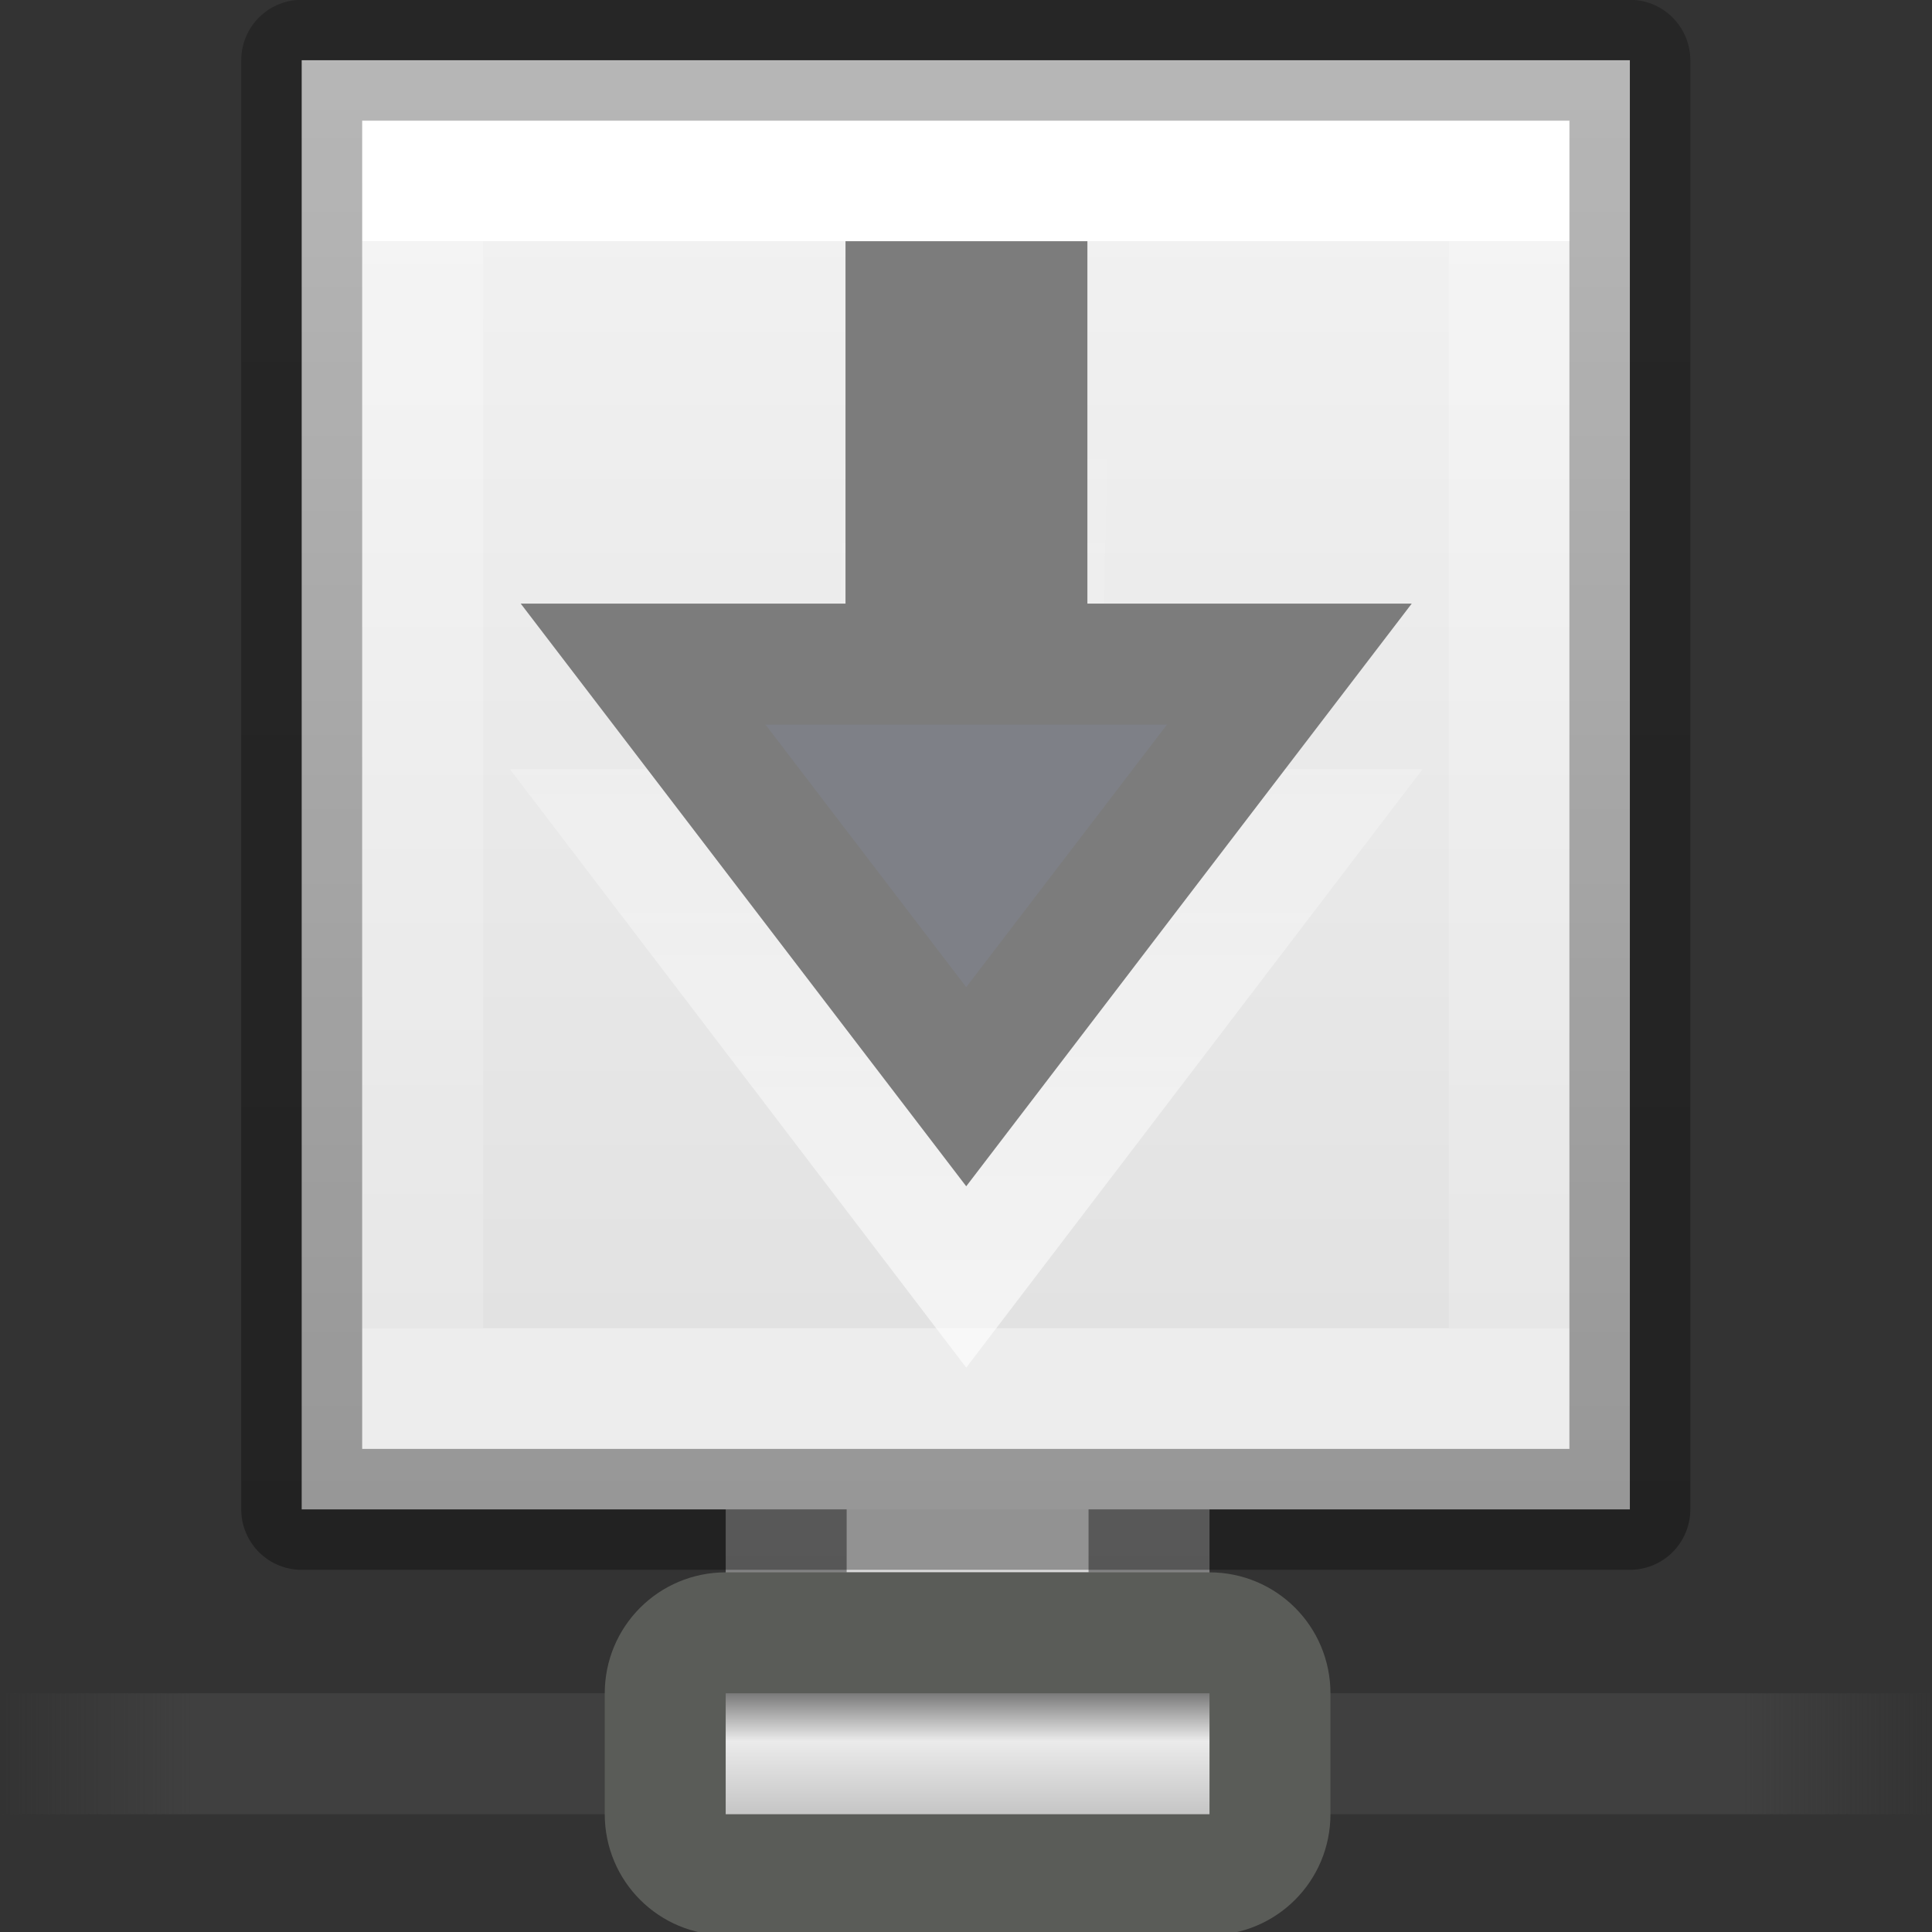
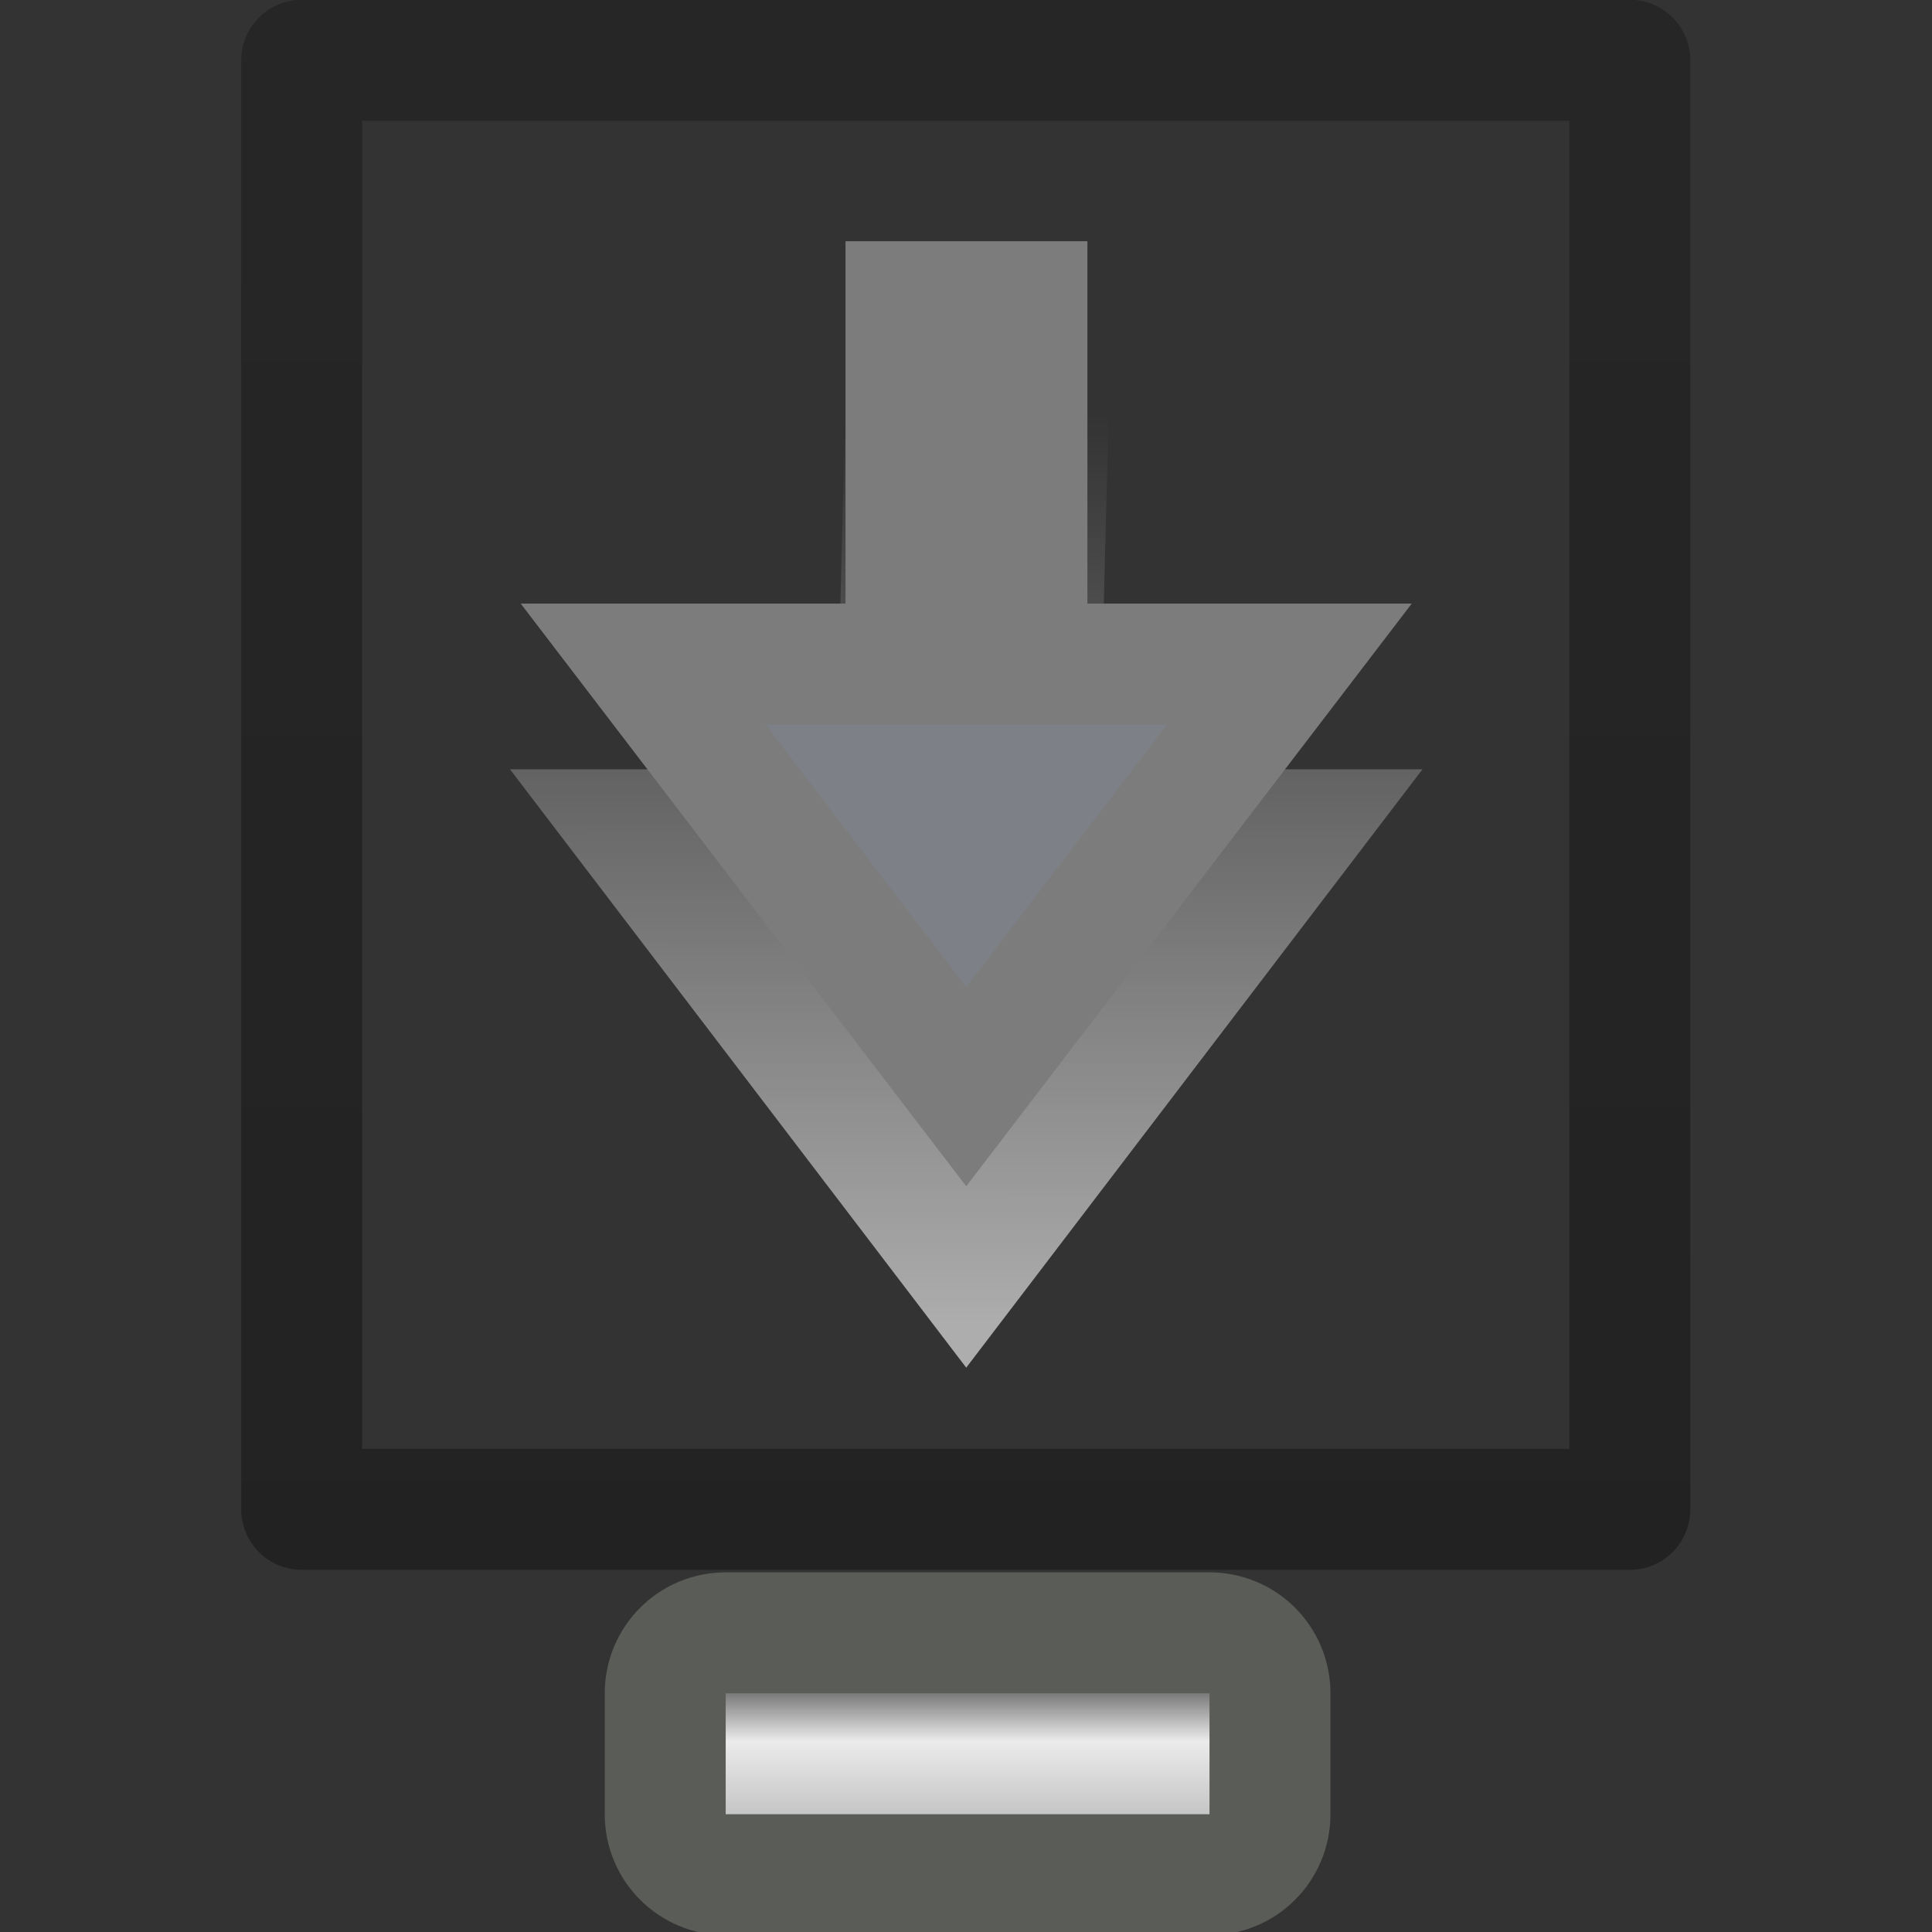
<svg xmlns="http://www.w3.org/2000/svg" height="16" viewBox="0 0 4.233 4.233" width="16">
  <rect x="0" y="0" width="4.233" height="4.233" fill="#333333" stroke="none" />
  <linearGradient id="a" gradientTransform="matrix(3.577 0 0 .224 -2.189 -60.865)" gradientUnits="userSpaceOnUse" x1=".612" x2="5.086" y1="372.578" y2="372.578">
    <stop offset="0" stop-color="#474747" stop-opacity="0" />
    <stop offset=".1" stop-color="#474747" />
    <stop offset=".9" stop-color="#474747" />
    <stop offset="1" stop-color="#474747" stop-opacity="0" />
  </linearGradient>
  <linearGradient id="b" gradientTransform="matrix(.731 0 0 .697 -7.095 -8.348)" gradientUnits="userSpaceOnUse" x1="20.642" x2="20.642" y1="32.063" y2="34.933">
    <stop offset="0" stop-color="#7a7a7a" />
    <stop offset=".198" stop-color="#ebebeb" />
    <stop offset=".599" stop-color="#b9b9b9" />
    <stop offset="1" stop-color="#878787" />
  </linearGradient>
  <linearGradient id="c" gradientTransform="matrix(.083 0 0 .088 .121 292.677)" gradientUnits="userSpaceOnUse" x1="25.132" x2="25.132" y1=".985" y2="47.013">
    <stop offset="0" stop-color="#f4f4f4" />
    <stop offset="1" stop-color="#dbdbdb" />
  </linearGradient>
  <linearGradient id="d" gradientTransform="matrix(.067 0 0 .081 5.061 292.585)" gradientUnits="userSpaceOnUse" x1="-51.786" x2="-51.786" y1="50.786" y2="2.906">
    <stop offset="0" stop-opacity=".34" />
    <stop offset="1" stop-opacity=".247" />
  </linearGradient>
  <linearGradient id="e" gradientUnits="userSpaceOnUse" x1="2.255" x2="2.256" y1="295.679" y2="293.675">
    <stop offset="0" stop-color="#fff" />
    <stop offset="1" stop-color="#fff" stop-opacity="0" />
  </linearGradient>
  <linearGradient id="f" gradientTransform="matrix(.064 0 0 .093 .572 292.652)" gradientUnits="userSpaceOnUse" x1="24" x2="24" y1="6.923" y2="32.539">
    <stop offset="0" stop-color="#fff" />
    <stop offset="0" stop-color="#fff" stop-opacity=".235" />
    <stop offset="1" stop-color="#fff" stop-opacity=".157" />
    <stop offset="1" stop-color="#fff" stop-opacity=".392" />
  </linearGradient>
  <g transform="matrix(.265 0 0 .265 0 0)">
-     <path d="m0 14h16v1h-16z" display="block" fill="url(#a)" opacity=".65" stroke-width="2.866" />
-     <path d="m6.5 11.5h3v2h-3z" fill="#d9d9d9" stroke="#828282" stroke-width="1" />
    <path d="m6 13.5h4c.277 0 .5.223.5.5v1c0 .277-.223.5-.5.5h-4c-.277 0-.5-.223-.5-.5v-1c0-.277.223-.5.5-.5z" fill="url(#b)" stroke="#5a5c58" stroke-linecap="round" stroke-linejoin="round" />
  </g>
  <g transform="translate(0 -292.767)">
-     <path d="m.661 292.899c.667 0 2.91 0 2.91 0l0 3.175h-2.91z" fill="url(#c)" stroke-width=".29" />
    <g fill="none">
-       <path d="m3.307 295.809h-2.381v-2.646h2.381z" stroke="url(#f)" stroke-linecap="round" stroke-width=".265" />
      <path d="m2.849 294.585-.732.96-.732-.96h.576l.023-.892.312 0-.023.892z" opacity=".6" stroke="url(#e)" stroke-linecap="round" stroke-width=".265" />
      <path d="m.661 292.899c.667 0 2.91 0 2.91 0l0 3.175h-2.91z" stroke="url(#d)" stroke-linejoin="round" stroke-width=".265" />
    </g>
    <path d="m2.825 294.222-.708.926-.708-.926h.576v-.794l.265 0v.794z" fill="#7e8087" stroke="#7c7c7c" stroke-linecap="round" stroke-width=".265" />
  </g>
</svg>